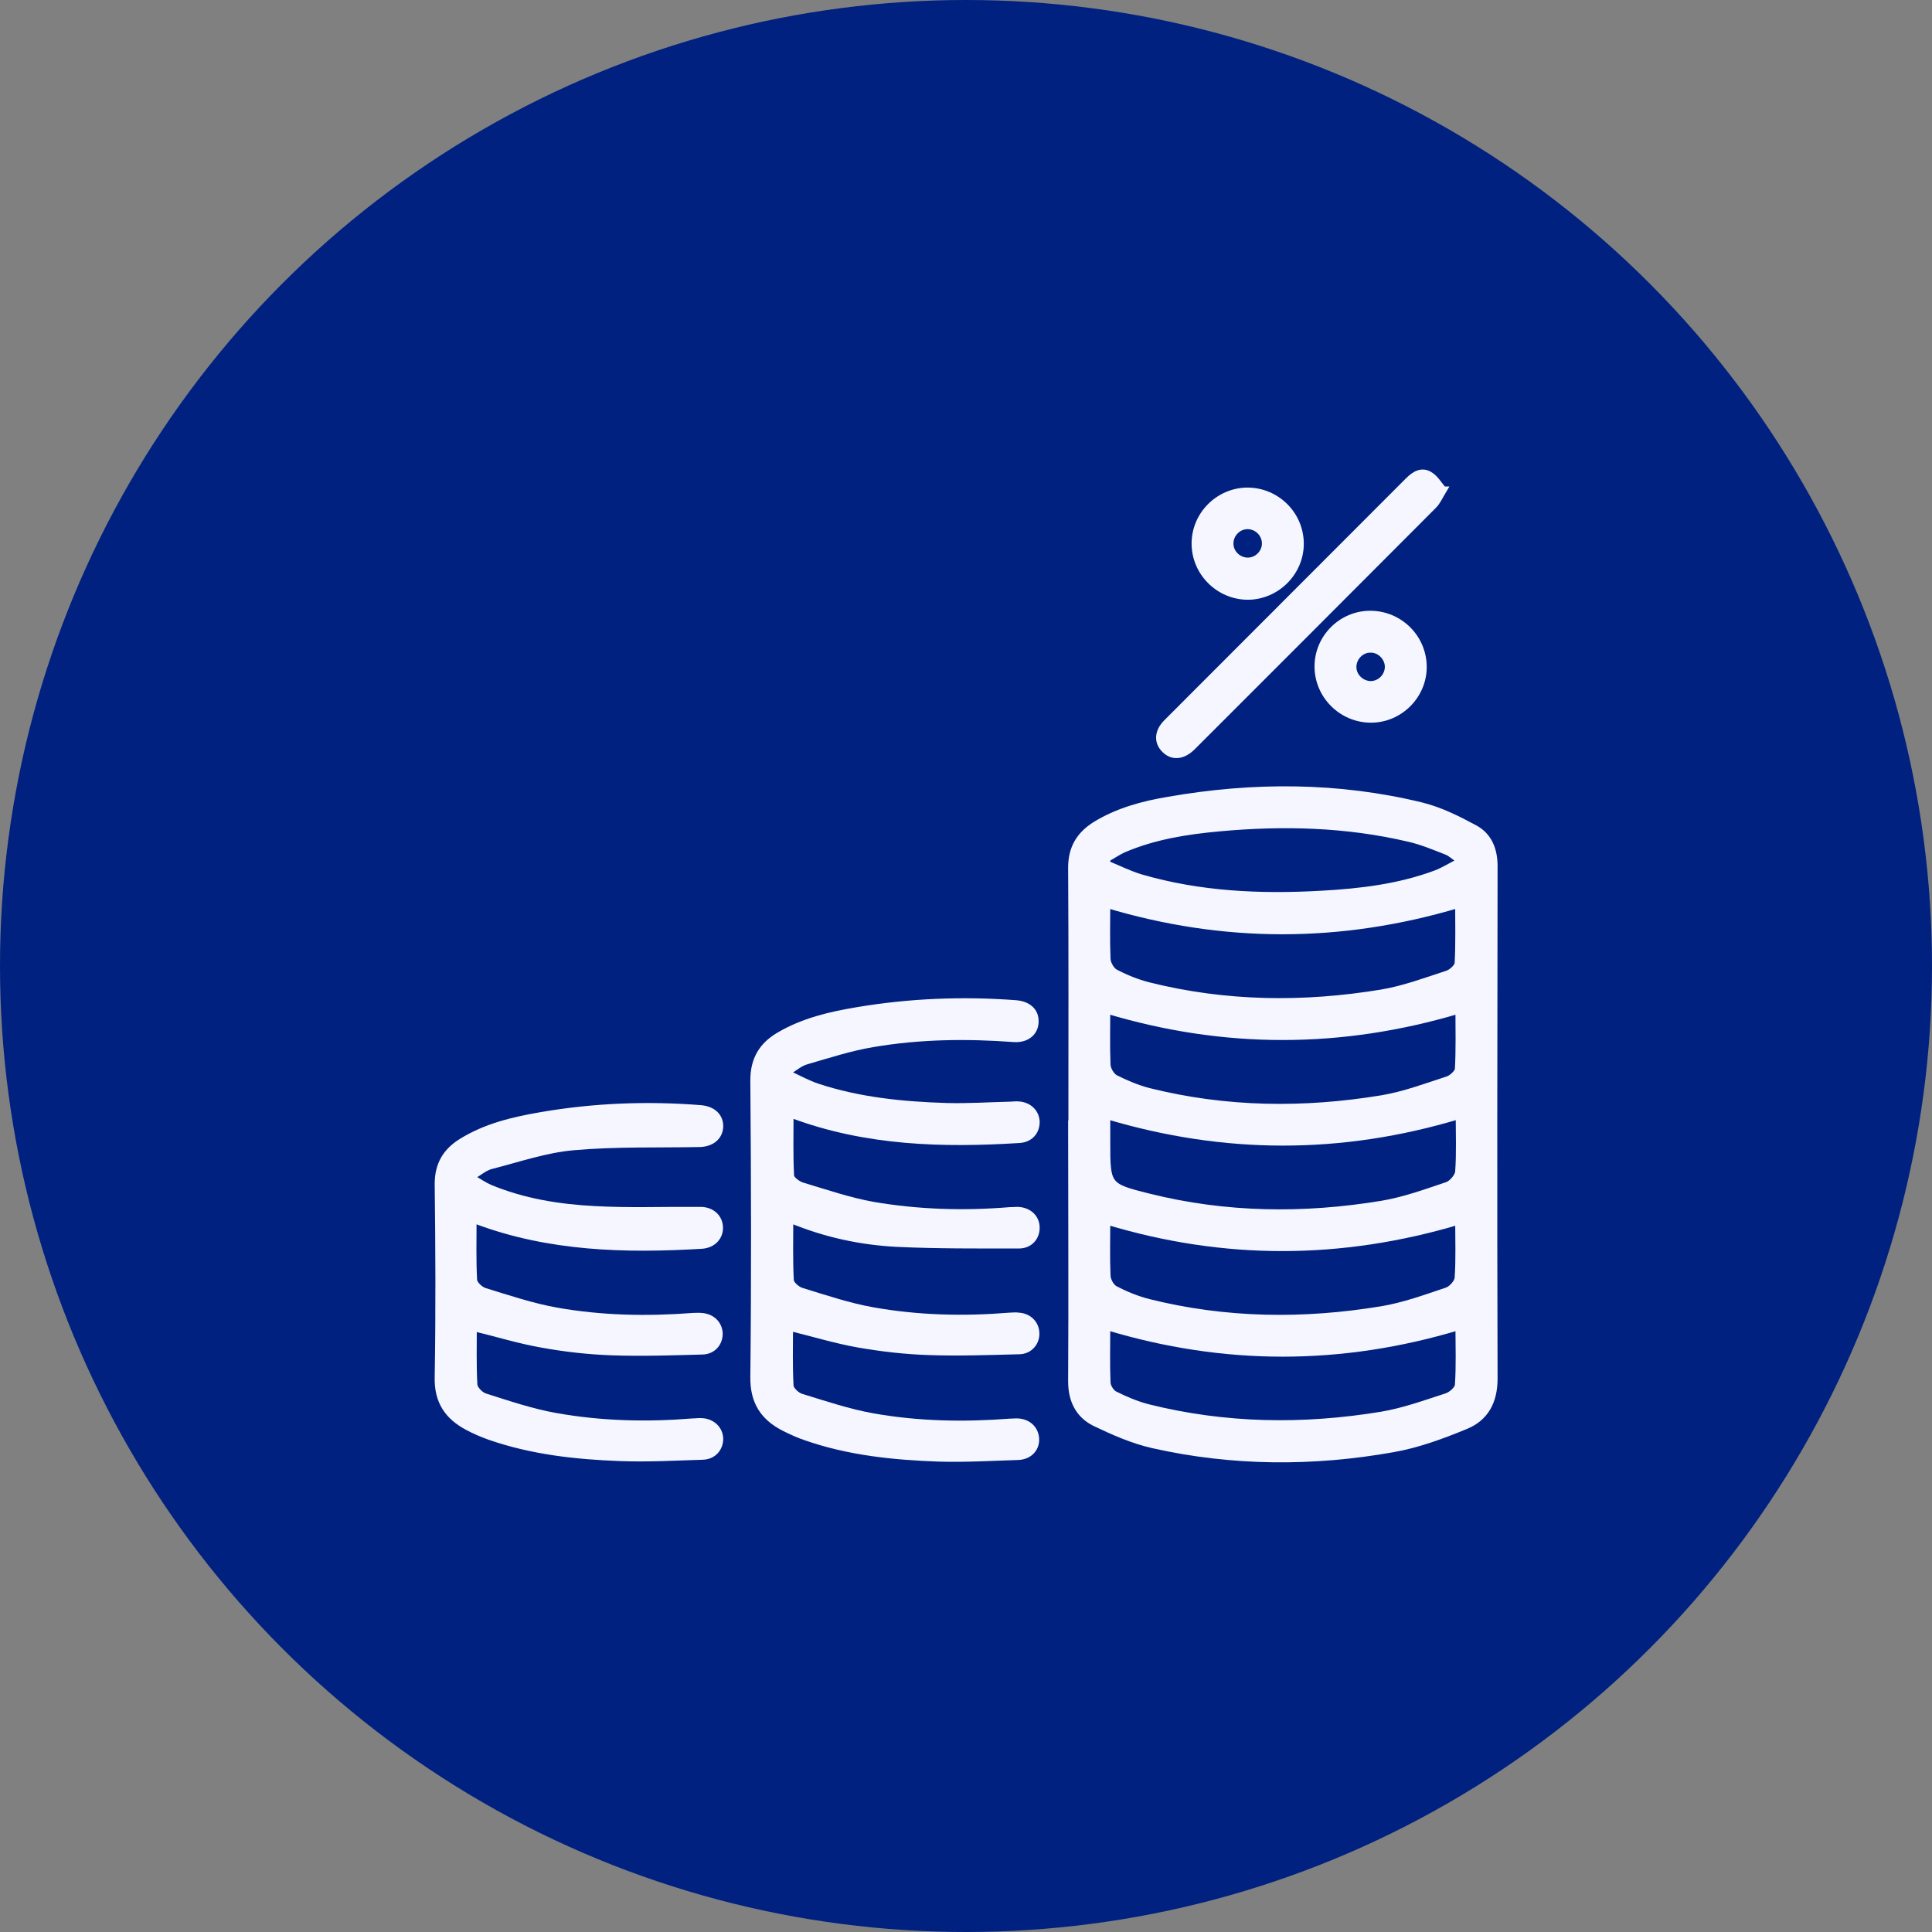
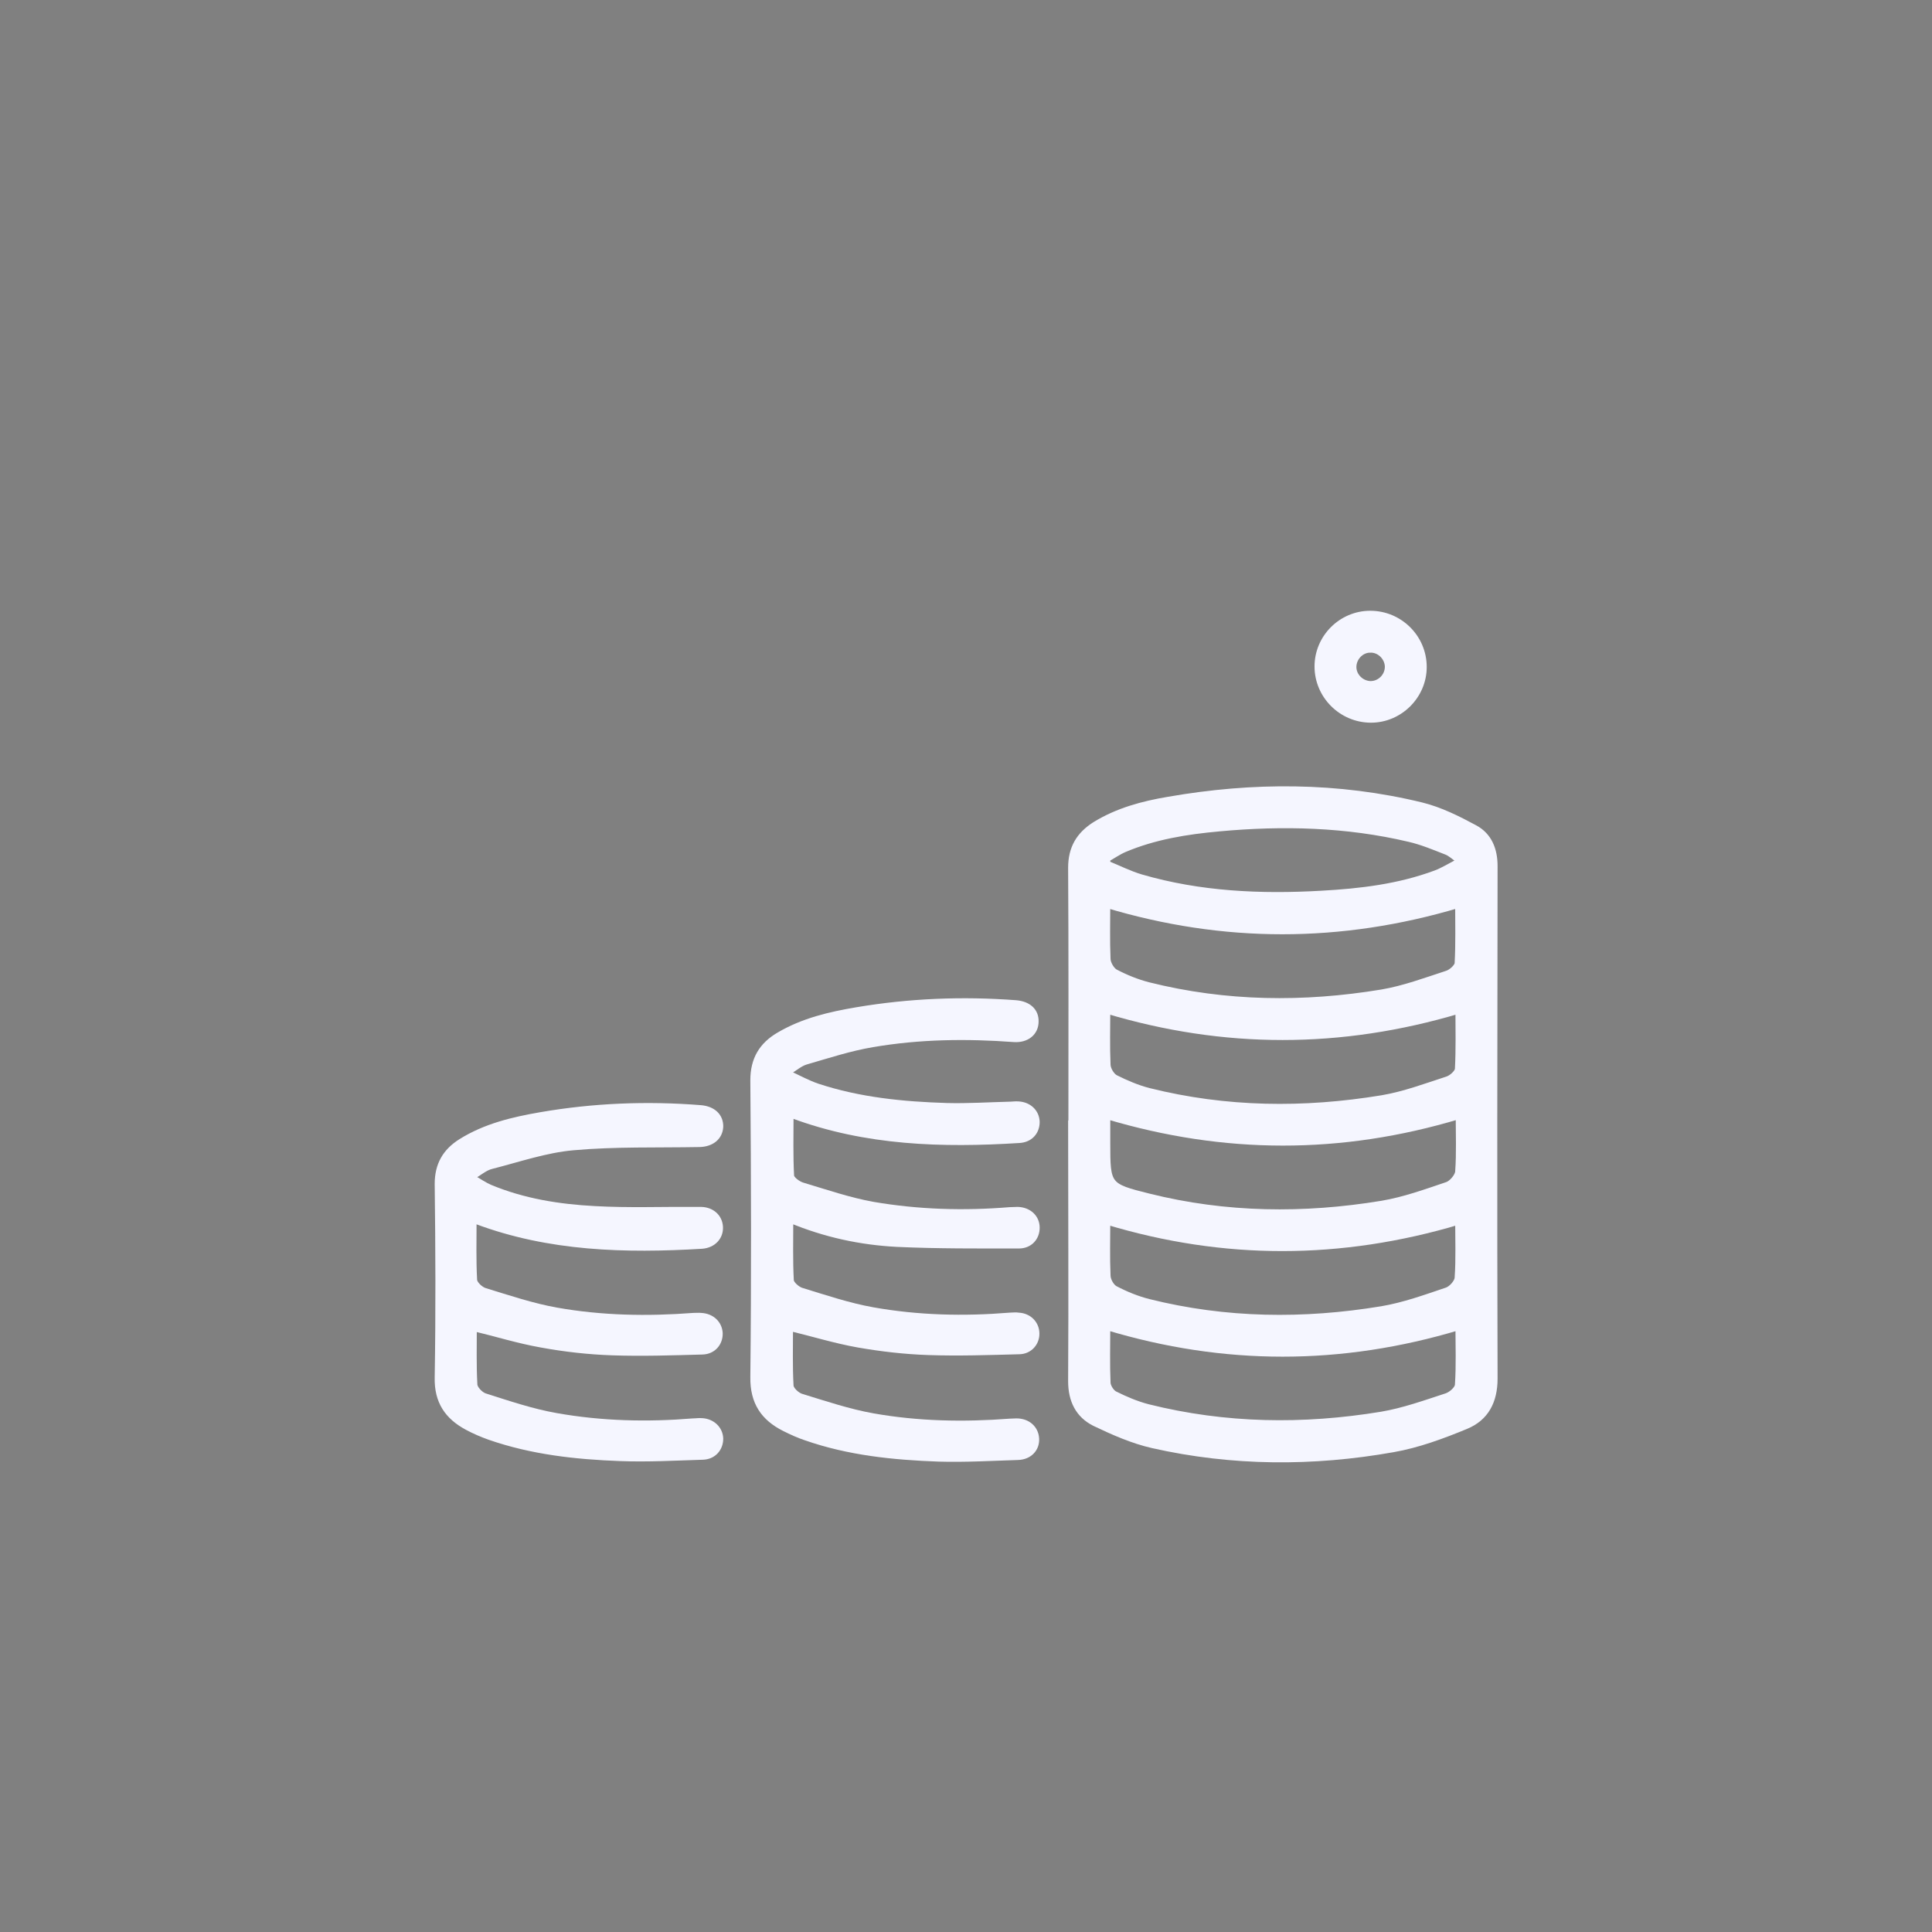
<svg xmlns="http://www.w3.org/2000/svg" id="Capa_2" viewBox="0 0 71.98 71.98">
  <rect x="0" y="0" width="71.98" height="71.98" fill="#808080" stroke="none" />
  <defs>
    <style>.cls-1{fill:#002180;}.cls-2{fill:#f5f6ff;stroke:#f5f6ff;stroke-miterlimit:10;stroke-width:.25px;}</style>
  </defs>
  <g id="Capa_1-2">
-     <circle class="cls-1" cx="35.99" cy="35.99" r="35.99" />
    <path class="cls-2" d="m39.93,41.87c0-3.18.01-6.36-.01-9.54,0-.73.3-1.22.88-1.59.84-.52,1.78-.77,2.73-.93,3.15-.55,6.31-.55,9.43.21.69.17,1.35.5,1.98.84.52.28.73.79.73,1.41-.01,6.36-.02,12.73,0,19.09,0,.85-.33,1.46-1.06,1.76-.87.36-1.79.7-2.71.86-2.98.53-5.98.52-8.95-.15-.75-.17-1.47-.49-2.16-.82-.6-.3-.87-.84-.87-1.55.02-3.19,0-6.39,0-9.59Zm1.31-4.24c0,.66-.02,1.35.01,2.03,0,.18.15.43.3.51.4.2.82.38,1.25.49,2.88.72,5.78.75,8.69.27.83-.14,1.63-.44,2.43-.7.17-.05.4-.26.41-.4.04-.74.02-1.48.02-2.19-4.4,1.31-8.74,1.31-13.11,0Zm13.11,3.94c-4.39,1.32-8.73,1.31-13.11,0v1.03c0,1.57.02,1.61,1.55,1.99,2.88.72,5.79.75,8.7.27.83-.14,1.63-.43,2.43-.7.18-.06.41-.33.42-.51.05-.69.02-1.39.02-2.08Zm0,3.93c-4.4,1.31-8.74,1.32-13.11,0,0,.66-.02,1.34.01,2.02,0,.18.14.43.29.51.4.21.82.38,1.25.49,2.88.72,5.78.75,8.69.27.83-.14,1.63-.43,2.43-.7.18-.06.4-.31.41-.48.05-.71.02-1.42.02-2.11Zm0,3.93c-4.39,1.32-8.74,1.32-13.11,0,0,.69-.02,1.39.01,2.08,0,.15.14.37.27.44.4.2.82.38,1.25.49,2.88.72,5.78.76,8.7.28.83-.14,1.63-.43,2.43-.69.18-.06.42-.27.43-.43.05-.73.02-1.46.02-2.17Zm-13.11-15.73c0,.66-.02,1.34.01,2.02,0,.18.15.43.29.51.4.21.82.38,1.25.49,2.88.72,5.78.75,8.69.27.83-.14,1.63-.44,2.43-.7.17-.05.4-.26.41-.4.04-.74.02-1.48.02-2.19-4.4,1.31-8.74,1.31-13.11,0Zm0-1.69c0,.06,0,.12,0,.18.42.17.83.38,1.27.51,2.2.64,4.46.74,6.73.61,1.45-.08,2.88-.25,4.25-.76.29-.11.56-.28.93-.47-.24-.17-.37-.3-.53-.36-.46-.18-.91-.37-1.39-.48-2.33-.55-4.7-.61-7.08-.39-1.21.11-2.41.3-3.54.78-.23.1-.44.25-.66.37Z" />
    <path class="cls-2" d="m29.42,40.03c.34.16.67.34,1.02.46,1.57.52,3.2.68,4.84.73.78.02,1.55-.03,2.33-.05.11,0,.22-.02.33-.01.38.02.66.28.67.64,0,.36-.24.64-.64.66-2.86.18-5.7.1-8.44-.92-.01,0-.03,0-.09,0,0,.75-.02,1.5.02,2.26,0,.14.26.33.43.38.87.26,1.74.56,2.63.72,1.69.29,3.39.34,5.1.2.1,0,.19-.01.29-.01.41.01.7.28.7.65,0,.36-.25.65-.65.65-1.51,0-3.03.01-4.54-.06-1.35-.07-2.67-.35-3.99-.9,0,.79-.02,1.53.02,2.27,0,.14.24.35.4.4.88.27,1.77.57,2.67.73,1.69.3,3.39.34,5.1.2.11,0,.22-.02.33,0,.38.02.65.3.65.66,0,.34-.25.63-.62.64-1.13.03-2.27.07-3.4.03-.87-.03-1.74-.13-2.6-.28-.85-.15-1.69-.41-2.56-.62,0,.7-.02,1.43.02,2.16,0,.16.24.38.41.43.88.27,1.77.57,2.67.73,1.69.3,3.39.33,5.1.2.08,0,.16-.01.25-.01.41,0,.7.26.72.63.02.37-.25.66-.67.67-.98.03-1.97.09-2.95.06-1.68-.06-3.35-.23-4.95-.79-.27-.09-.53-.21-.79-.34-.77-.39-1.16-.96-1.15-1.89.04-3.69.03-7.37,0-11.06,0-.78.32-1.3.95-1.67.9-.53,1.89-.76,2.9-.93,1.96-.33,3.93-.41,5.92-.26.46.04.73.29.72.67,0,.4-.32.67-.79.64-1.76-.13-3.52-.11-5.27.19-.84.14-1.66.41-2.49.65-.23.07-.43.25-.65.38,0,.05,0,.09,0,.14Z" />
    <path class="cls-2" d="m17.64,49.45c0,.69-.02,1.41.02,2.13,0,.16.22.39.39.45.88.28,1.76.58,2.67.74,1.69.3,3.39.34,5.1.2.11,0,.22-.02.33-.01.38.02.66.29.67.64,0,.36-.25.65-.64.66-1.02.03-2.05.09-3.07.05-1.65-.06-3.29-.24-4.87-.79-.28-.1-.56-.22-.82-.36-.73-.39-1.12-.95-1.1-1.84.04-2.4.03-4.81,0-7.21,0-.71.29-1.2.86-1.56.91-.57,1.93-.81,2.97-.99,1.97-.34,3.96-.42,5.96-.26.45.04.72.3.71.68-.02.38-.32.62-.76.63-1.57.03-3.14-.02-4.7.12-1.03.09-2.04.44-3.06.7-.24.06-.44.24-.76.43.3.17.5.31.71.4,1.25.52,2.57.73,3.91.8,1.25.07,2.51.02,3.76.03.07,0,.14,0,.2,0,.39.01.67.26.69.62.02.37-.25.66-.66.69-2.85.17-5.68.1-8.4-.92-.02,0-.05,0-.12,0,0,.73-.02,1.47.02,2.2,0,.16.24.38.41.43.88.27,1.77.57,2.67.73,1.69.3,3.39.33,5.1.2.1,0,.19-.01.29,0,.39.02.66.28.68.63.01.36-.24.66-.63.67-1.12.03-2.24.07-3.36.03-.88-.03-1.77-.13-2.64-.29-.85-.15-1.69-.41-2.55-.62Z" />
-     <path class="cls-2" d="m53.78,18.25c-.15.25-.23.44-.37.58-3,3.01-6,6.01-9,9.01-.35.34-.73.37-1.01.09-.29-.28-.27-.67.07-1.01,3-3,6-6.01,9-9.01.23-.23.5-.4.8-.21.2.12.33.35.5.55Z" />
-     <path class="cls-2" d="m48.45,20.26c0,1.07-.89,1.95-1.95,1.96-1.09,0-1.98-.89-1.98-1.97,0-1.07.88-1.95,1.95-1.96,1.09,0,1.98.88,1.98,1.97Zm-1.96.64c.35,0,.65-.3.65-.65,0-.37-.31-.67-.68-.66-.35.01-.64.32-.63.67,0,.35.31.64.66.64Z" />
    <path class="cls-2" d="m53.03,24.85c0,1.07-.89,1.95-1.95,1.95-1.09,0-1.98-.89-1.98-1.97,0-1.07.88-1.95,1.95-1.95,1.09,0,1.98.88,1.98,1.97Zm-1.98-.66c-.35,0-.64.31-.64.66,0,.35.3.64.65.65.37,0,.67-.31.66-.68-.02-.35-.32-.64-.67-.63Z" />
  </g>
</svg>